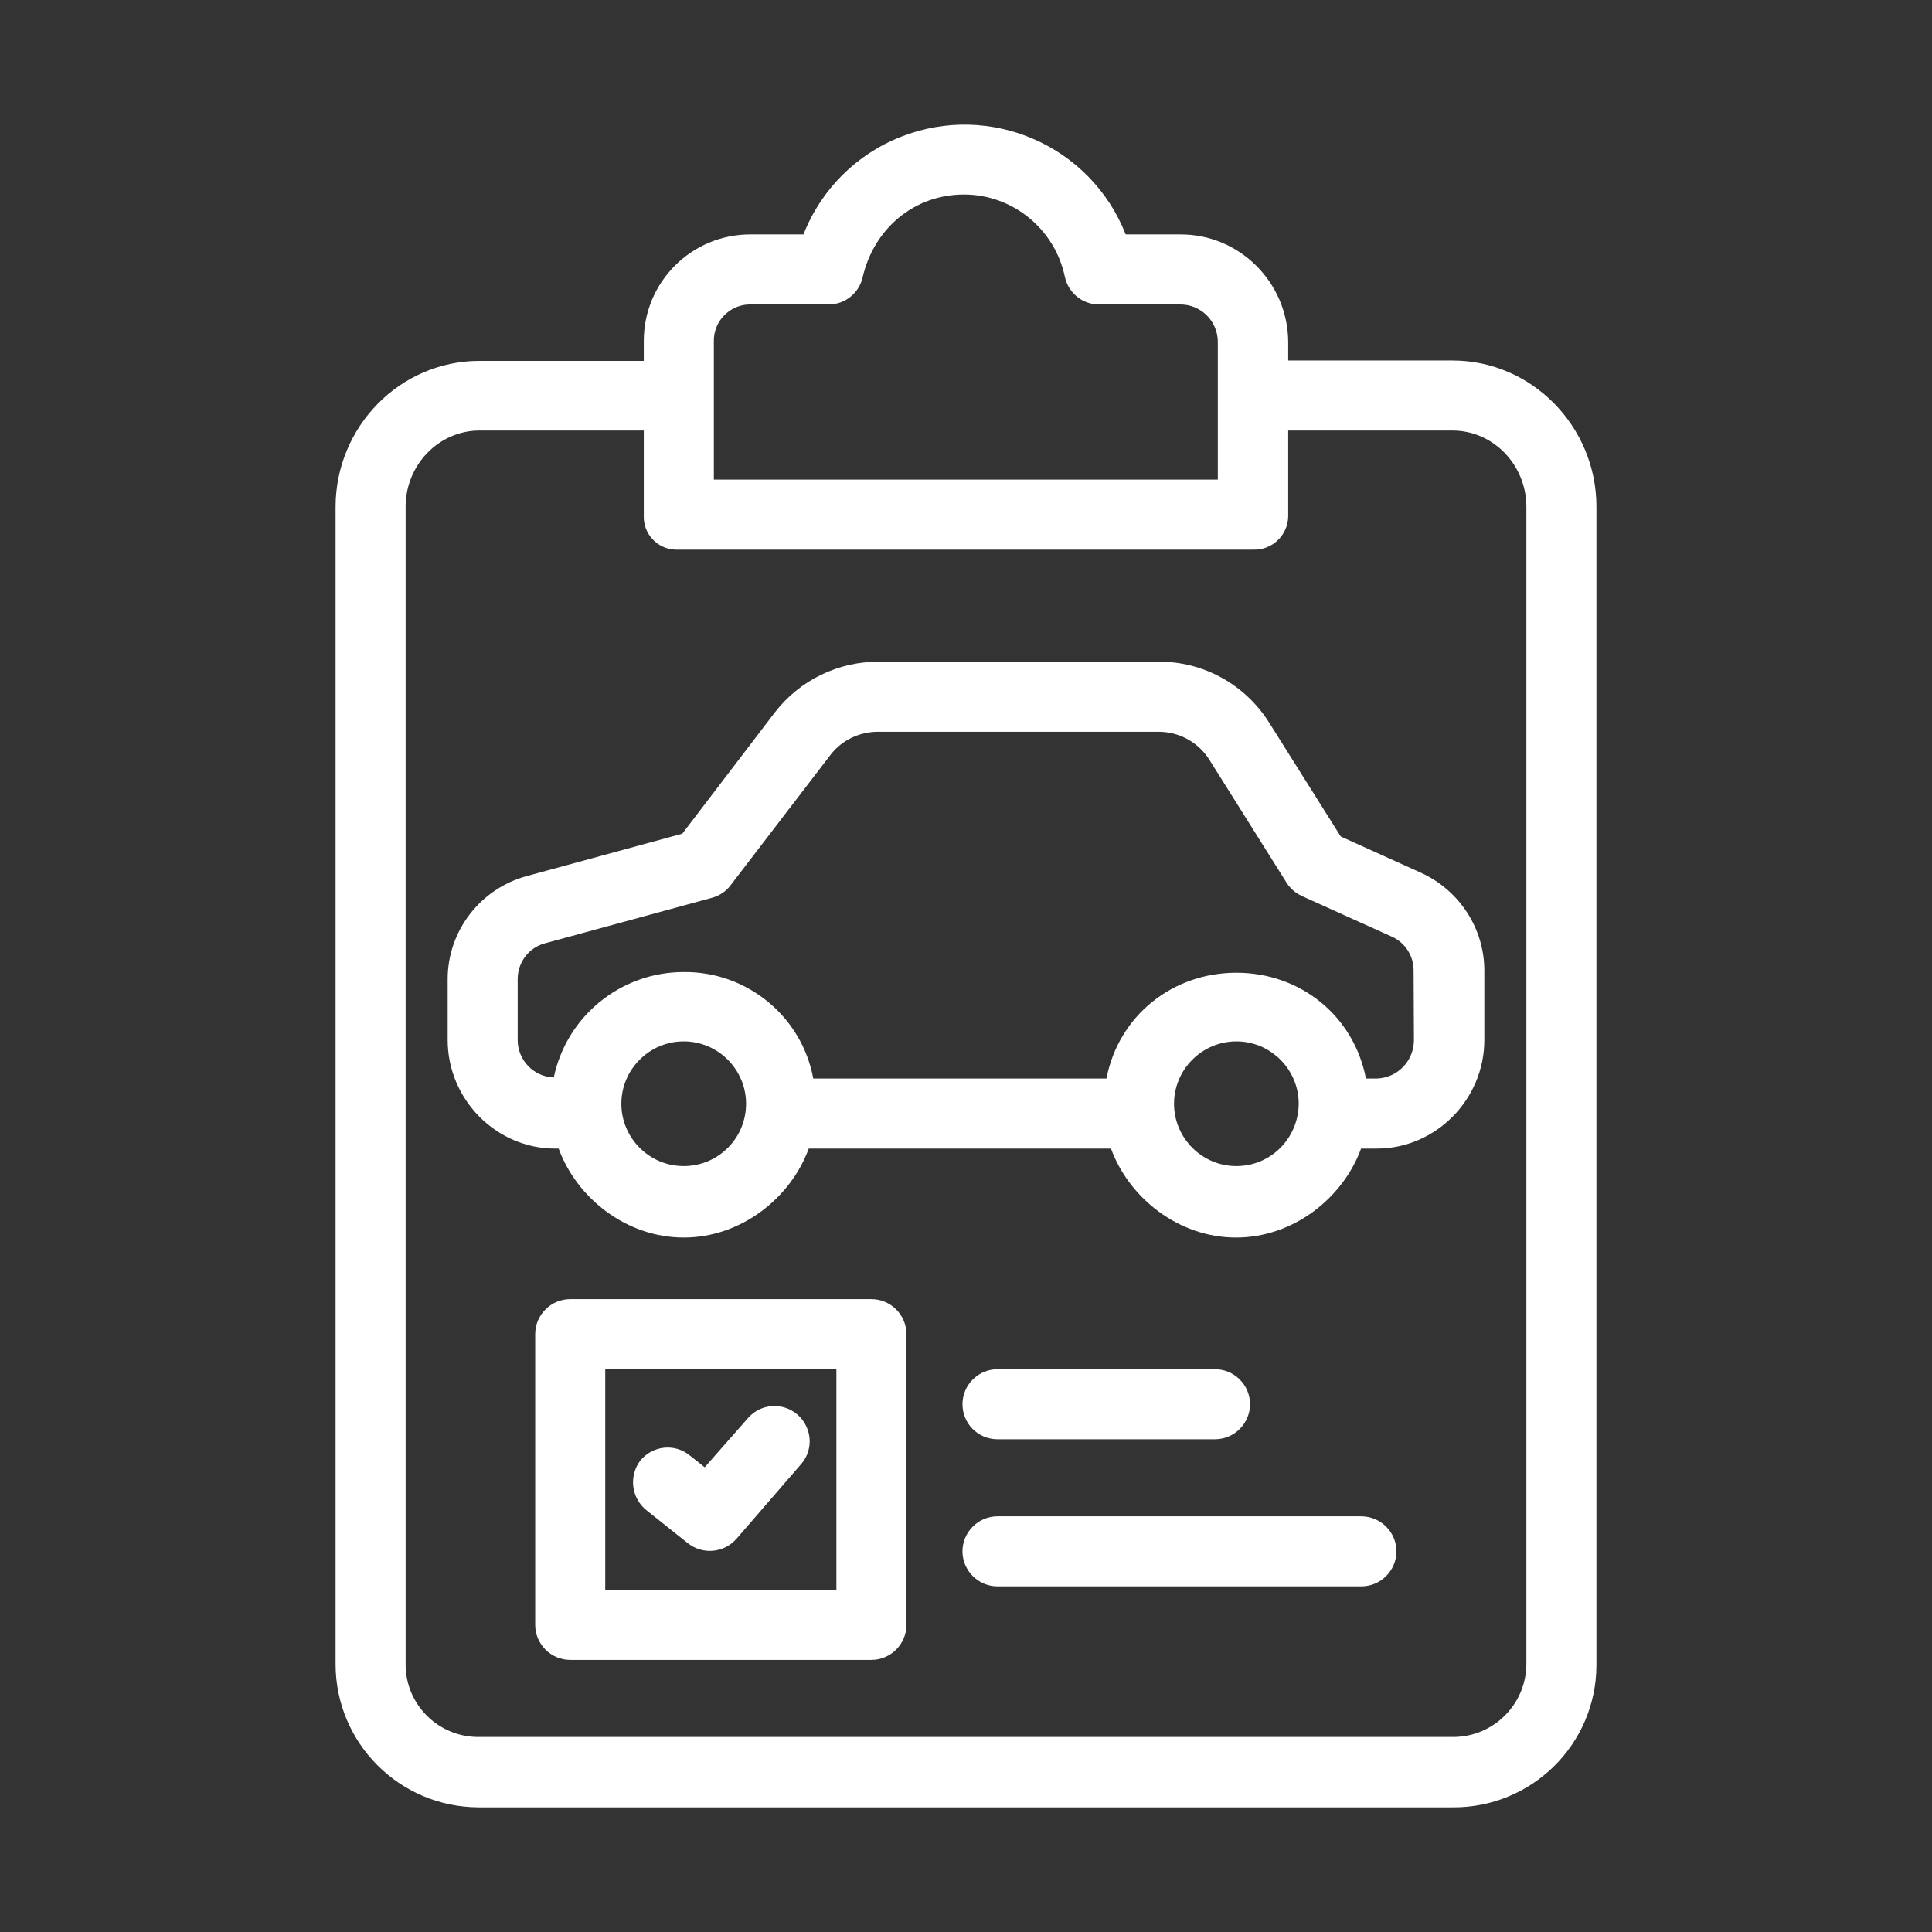
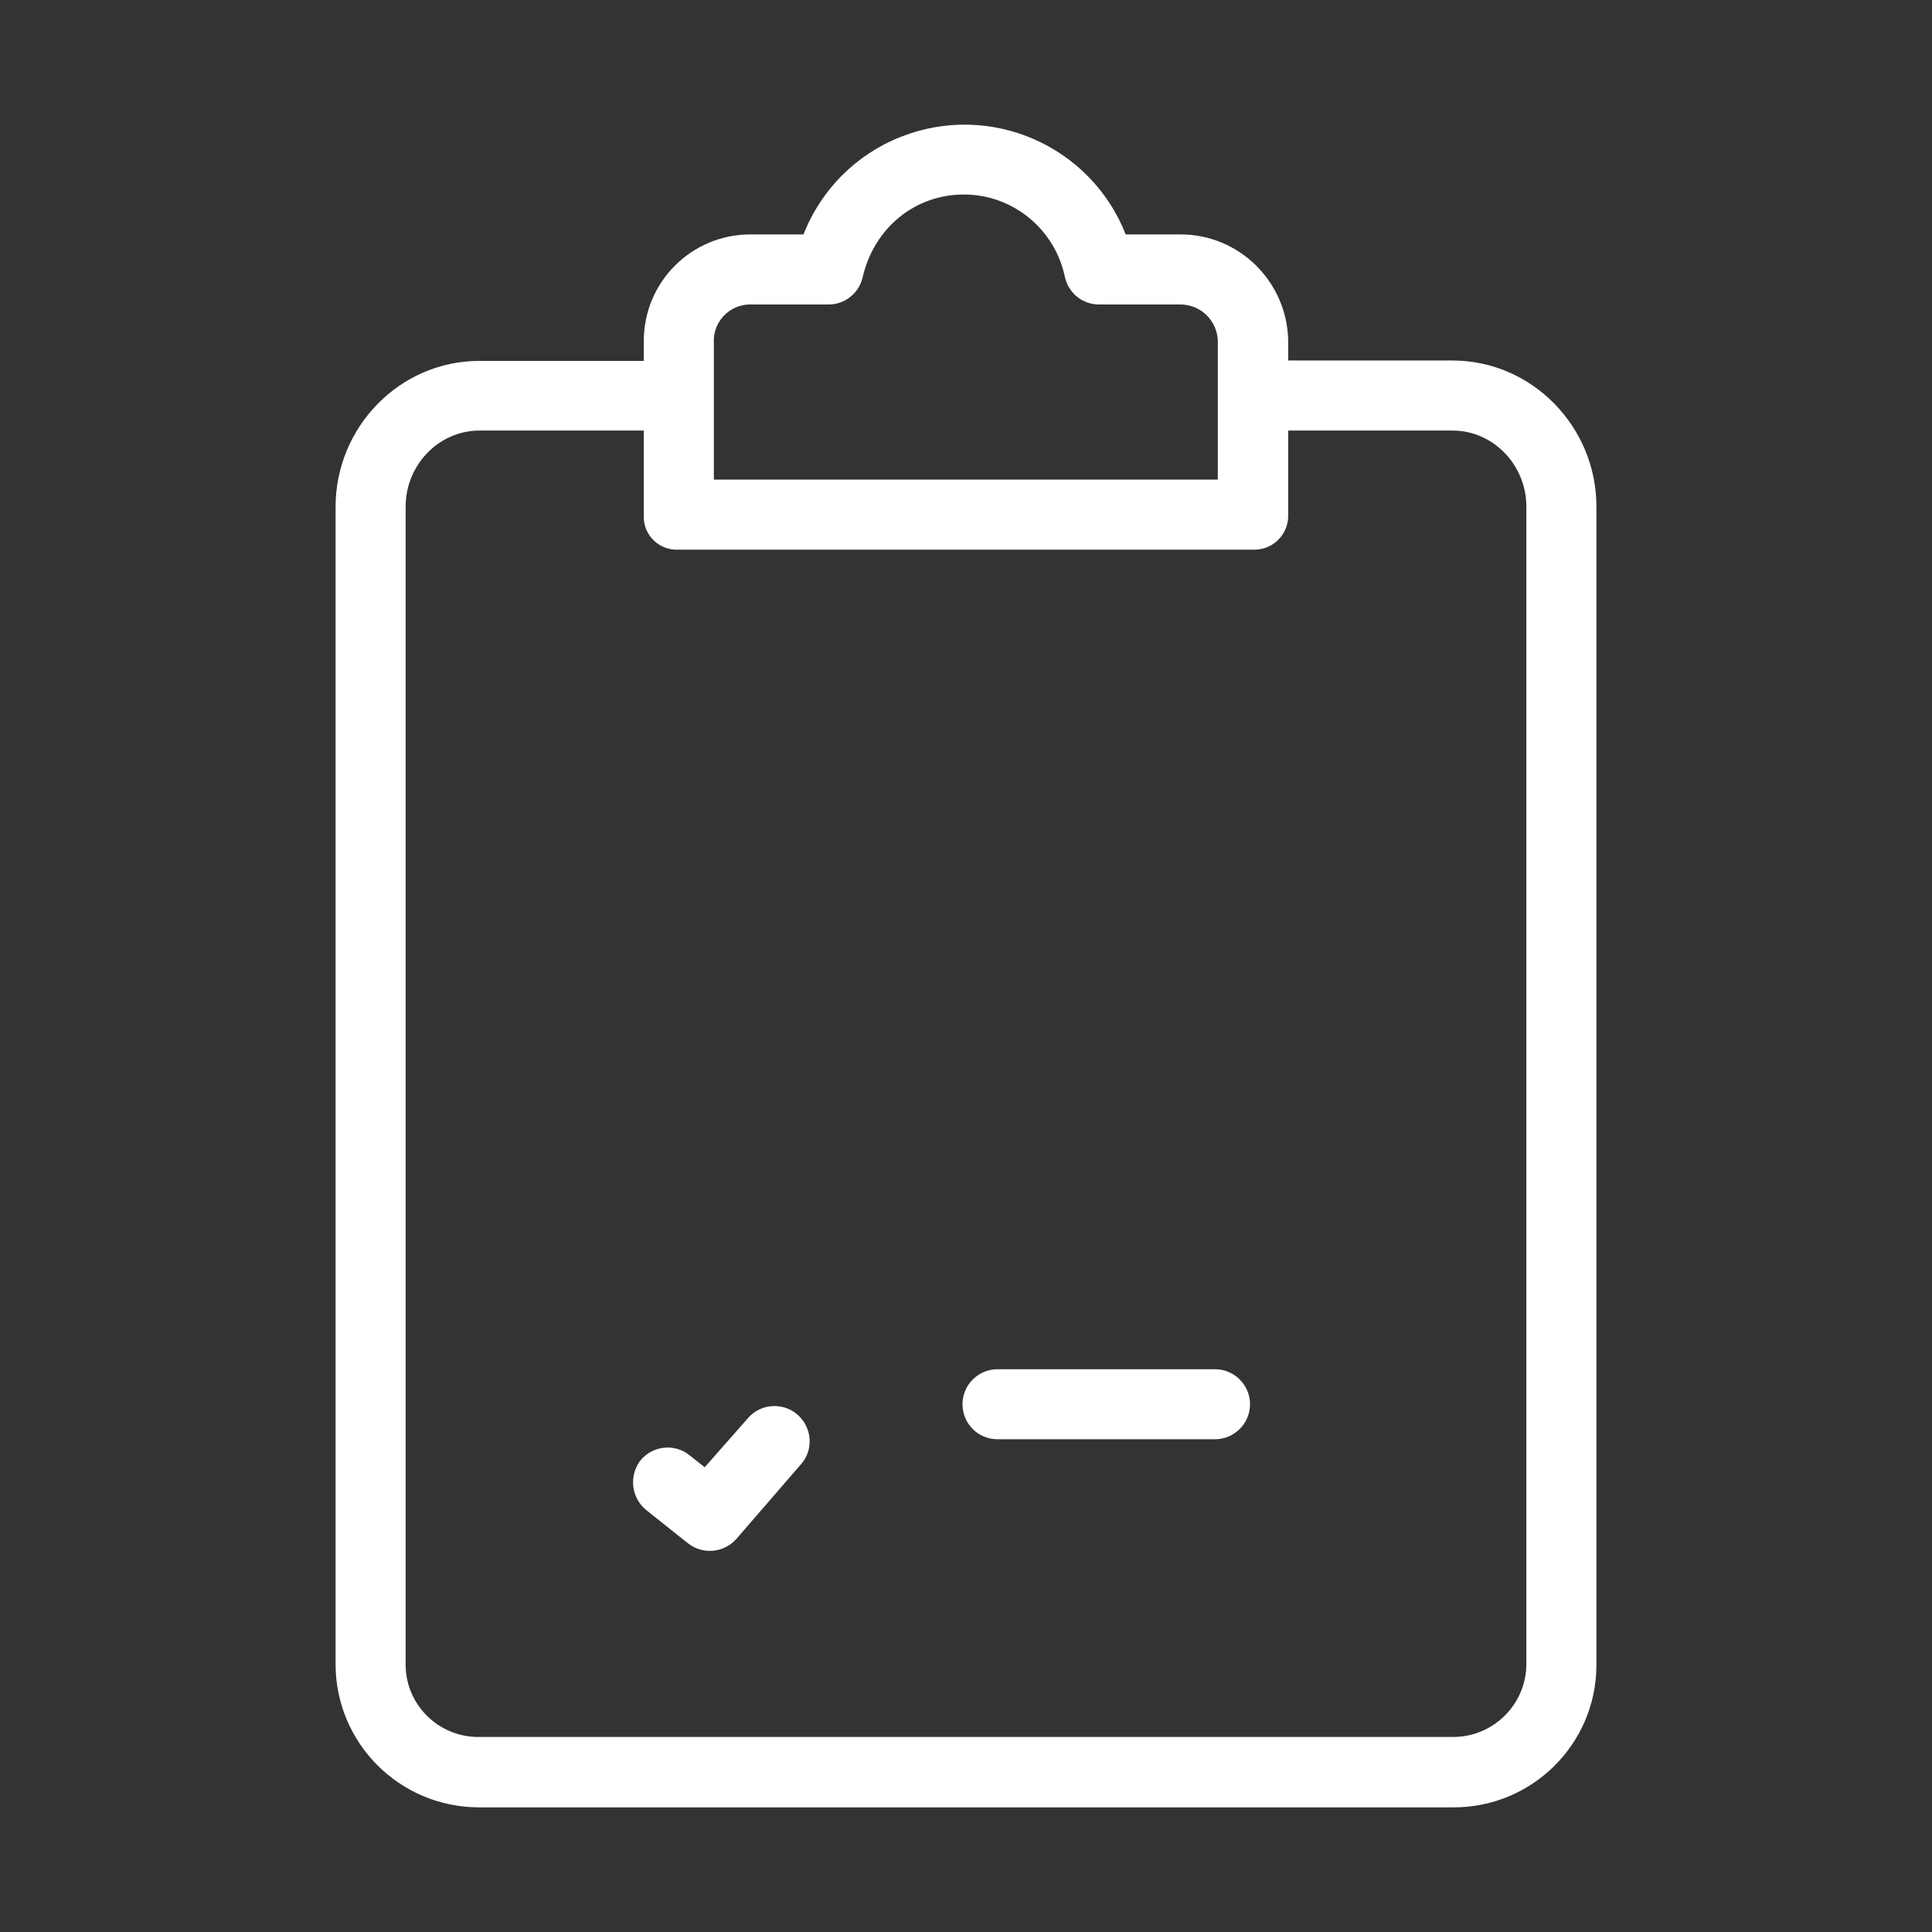
<svg xmlns="http://www.w3.org/2000/svg" width="62" height="62" viewBox="0 0 62 62" fill="white">
  <rect x="0" y="0" width="62" height="62" fill="#333333" stroke="none" />
  <path d="M46.612 11.569H41.34V10.974C41.329 9.063 39.778 7.512 37.867 7.523H36.125C35.001 4.668 31.776 3.263 28.921 4.387C27.482 4.949 26.347 6.085 25.785 7.523H24.077C22.188 7.523 20.66 9.052 20.66 10.94C20.66 10.951 20.66 10.963 20.66 10.985V11.581H15.389C12.826 11.581 10.769 13.705 10.769 16.268V53.403C10.769 55.932 12.815 57.989 15.355 58C15.366 58 15.377 58 15.4 58H46.612C49.141 58.022 51.22 55.988 51.231 53.448C51.231 53.437 51.231 53.425 51.231 53.403V16.256C51.231 13.694 49.163 11.569 46.612 11.569ZM22.908 10.974C22.885 10.333 23.391 9.794 24.032 9.771C24.043 9.771 24.065 9.771 24.077 9.771H26.594C27.122 9.771 27.572 9.4 27.684 8.894C28.055 7.31 29.359 6.242 30.933 6.242C32.495 6.242 33.844 7.343 34.17 8.872C34.282 9.4 34.732 9.771 35.271 9.771H37.856C38.531 9.76 39.081 10.299 39.081 10.974V15.391H22.908V10.974ZM48.983 53.392C48.983 54.684 47.938 55.729 46.657 55.741C46.645 55.741 46.623 55.741 46.612 55.741H15.389C14.096 55.763 13.028 54.729 13.017 53.437C13.017 53.425 13.017 53.403 13.017 53.392V16.256C13.017 14.93 14.073 13.817 15.389 13.817H20.66V16.549C20.637 17.122 21.087 17.616 21.671 17.639C21.694 17.639 21.716 17.639 21.727 17.639H40.217C40.823 17.661 41.329 17.178 41.34 16.571C41.34 16.56 41.34 16.56 41.34 16.549V13.817H46.612C47.938 13.817 48.983 14.941 48.983 16.256V53.392Z" fill="white" />
-   <path d="M27.965 41.691H18.299C17.681 41.691 17.175 42.197 17.175 42.815V52.144C17.175 52.762 17.681 53.268 18.299 53.268H27.965C28.583 53.268 29.089 52.762 29.089 52.144V42.815C29.089 42.197 28.583 41.691 27.965 41.691ZM26.841 51.02H19.423V43.939H26.841V51.02Z" fill="white" />
  <path d="M25.583 45.389C25.122 44.996 24.425 45.041 24.02 45.49L22.615 47.086L22.132 46.704C21.649 46.311 20.941 46.389 20.547 46.873C20.176 47.367 20.255 48.075 20.75 48.469L22.076 49.525C22.548 49.896 23.222 49.84 23.627 49.39L25.718 46.974C26.122 46.502 26.055 45.794 25.583 45.389Z" fill="white" />
  <path d="M38.991 43.94H32.011C31.393 43.94 30.887 44.445 30.887 45.063C30.887 45.682 31.382 46.187 32.011 46.187H38.991C39.609 46.187 40.115 45.682 40.115 45.063C40.115 44.445 39.609 43.94 38.991 43.94Z" fill="white" />
-   <path d="M43.678 48.66H32.011C31.393 48.66 30.887 49.166 30.887 49.784C30.887 50.402 31.393 50.908 32.011 50.908H43.689C44.307 50.908 44.813 50.402 44.813 49.784C44.813 49.166 44.307 48.66 43.678 48.66Z" fill="white" />
-   <path d="M45.611 28.013L43.026 26.844L40.722 23.18C39.947 21.955 38.598 21.213 37.148 21.236H28.212C26.898 21.225 25.661 21.831 24.863 22.866L21.896 26.754L16.906 28.114C15.411 28.519 14.366 29.879 14.366 31.419V33.374C14.366 35.274 15.916 36.859 17.816 36.859H17.928C18.502 38.432 20.086 39.714 21.941 39.714C23.795 39.714 25.38 38.432 25.953 36.859H35.653C36.226 38.432 37.811 39.714 39.666 39.714C41.52 39.714 43.105 38.432 43.678 36.859H44.184C46.083 36.859 47.634 35.274 47.634 33.374V31.149C47.634 29.8 46.836 28.575 45.611 28.013ZM21.941 37.421C20.839 37.421 19.94 36.522 19.94 35.42C19.94 34.319 20.839 33.419 21.941 33.419C23.042 33.419 23.942 34.319 23.942 35.42C23.942 36.533 23.042 37.421 21.941 37.421ZM39.677 37.421C38.575 37.421 37.676 36.522 37.676 35.42C37.676 34.319 38.575 33.419 39.677 33.419C40.778 33.419 41.677 34.319 41.677 35.42C41.666 36.533 40.778 37.421 39.677 37.421ZM44.184 34.611H43.835C43.442 32.588 41.722 31.216 39.677 31.216C37.631 31.216 35.9 32.588 35.507 34.611H26.099C25.729 32.61 23.964 31.172 21.941 31.194C19.929 31.194 18.187 32.599 17.771 34.577C17.13 34.555 16.613 34.026 16.613 33.374V31.419C16.613 30.879 16.973 30.407 17.49 30.272L22.851 28.811C23.087 28.744 23.301 28.609 23.447 28.407L26.65 24.226C27.021 23.742 27.606 23.473 28.212 23.484H37.148C37.822 23.473 38.452 23.81 38.811 24.383L41.295 28.339C41.408 28.519 41.587 28.665 41.779 28.755L44.667 30.059C45.094 30.25 45.364 30.677 45.364 31.138L45.375 33.374C45.375 34.038 44.858 34.588 44.184 34.611Z" fill="white" />
</svg>